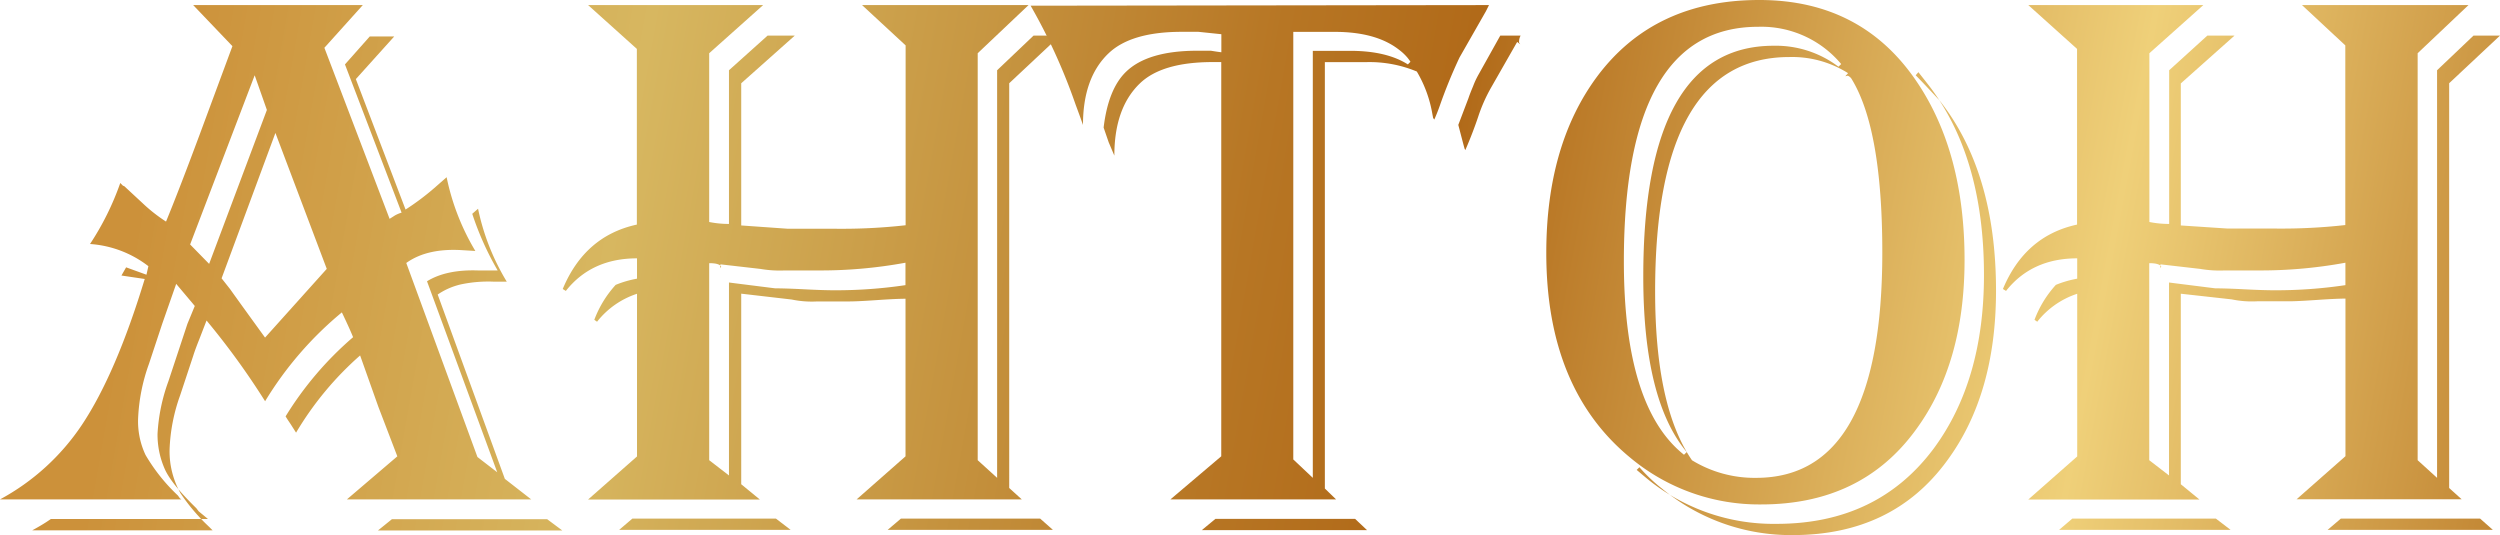
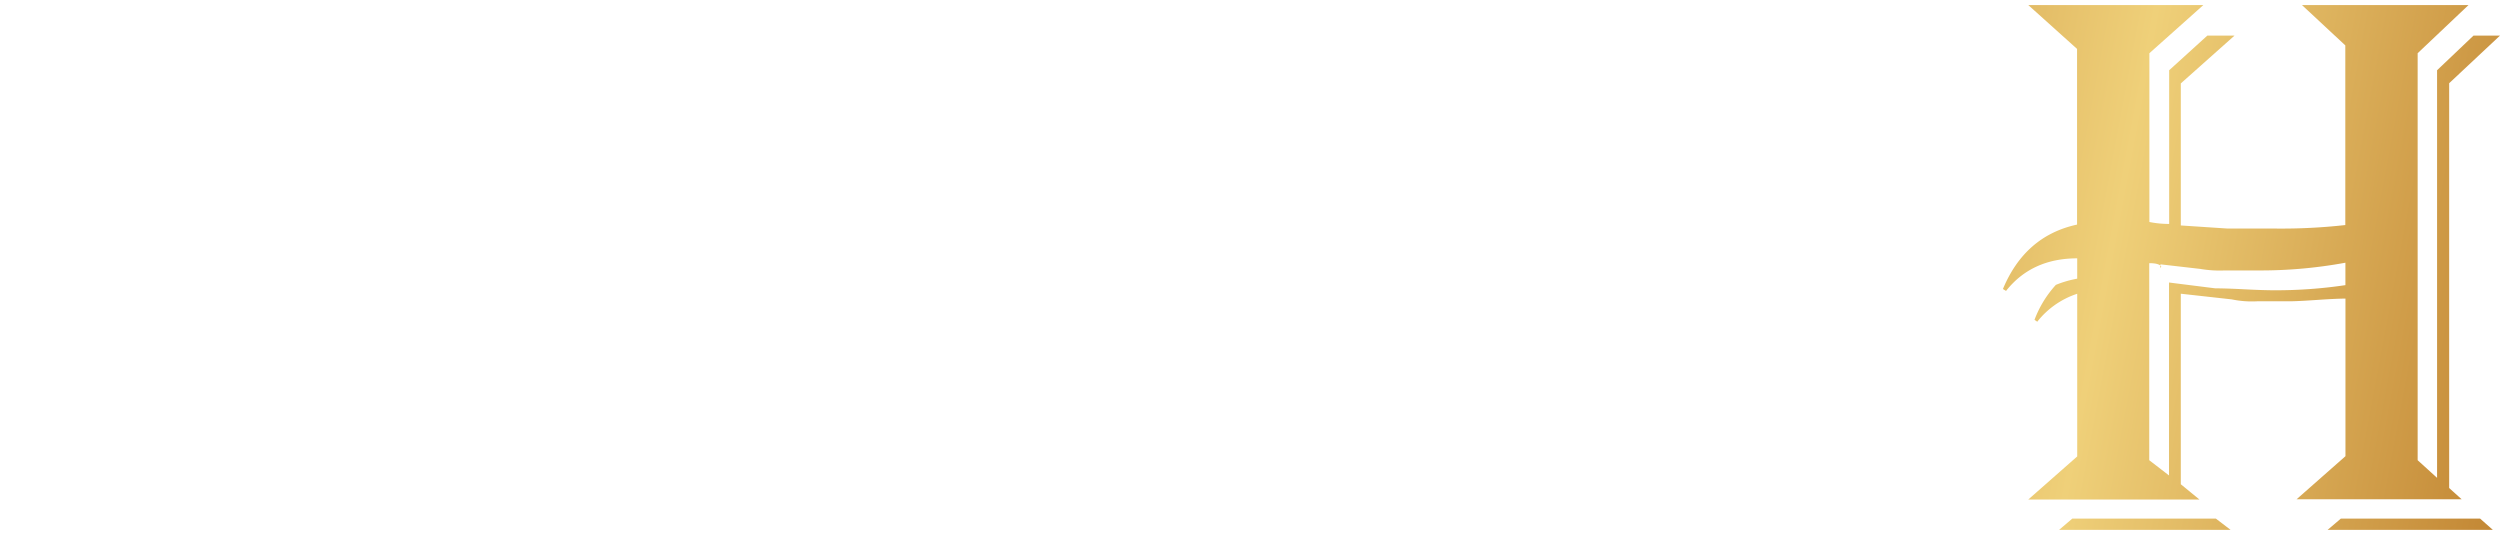
<svg xmlns="http://www.w3.org/2000/svg" xmlns:xlink="http://www.w3.org/1999/xlink" viewBox="0 0 491.79 105.26">
  <defs>
    <style>.cls-1{fill:url(#Безымянный_градиент_35);}.cls-2{fill:url(#Безымянный_градиент_35-2);}.cls-3{fill:url(#Безымянный_градиент_36);}.cls-4{fill:url(#Безымянный_градиент_35-3);}.cls-5{fill:url(#Безымянный_градиент_35-4);}</style>
    <linearGradient id="Безымянный_градиент_35" x1="25.33" y1="50.29" x2="519.7" y2="137.22" gradientUnits="userSpaceOnUse">
      <stop offset="0" stop-color="#cc913a" />
      <stop offset="0.2" stop-color="#d7b760" />
      <stop offset="0.5" stop-color="#b16a19" />
      <stop offset="0.72" stop-color="#efd079" />
      <stop offset="0.93" stop-color="#b16a19" />
    </linearGradient>
    <linearGradient id="Безымянный_градиент_35-2" x1="19.29" y1="26.63" x2="525.92" y2="118.9" xlink:href="#Безымянный_градиент_35" />
    <linearGradient id="Безымянный_градиент_36" x1="18.65" y1="9.34" x2="544.45" y2="101.86" gradientUnits="userSpaceOnUse">
      <stop offset="0" stop-color="#cc913a" />
      <stop offset="0.2" stop-color="#d7b760" />
      <stop offset="0.31" stop-color="#c79642" />
      <stop offset="0.43" stop-color="#b77624" />
      <stop offset="0.5" stop-color="#b16a19" />
      <stop offset="0.72" stop-color="#efd079" />
      <stop offset="0.93" stop-color="#b16a19" />
    </linearGradient>
    <linearGradient id="Безымянный_градиент_35-3" x1="18.52" y1="-9.23" x2="554.61" y2="90.97" xlink:href="#Безымянный_градиент_35" />
    <linearGradient id="Безымянный_градиент_35-4" x1="19.2" y1="-27.21" x2="569.87" y2="75.97" xlink:href="#Безымянный_градиент_35" />
  </defs>
  <g id="Слой_2" data-name="Слой 2">
    <g id="Слой_1-2" data-name="Слой 1">
-       <path class="cls-1" d="M104.5,98.24H68.24l9.92-8.47L74.42,80,70.84,69.92a63,63,0,0,0-12.6,15.19l-1.07-1.68-.61-.91-.38-.61A66.15,66.15,0,0,1,69.46,66.33q-.67-1.67-2.21-4.88a69.12,69.12,0,0,0-15.1,17.48A148.51,148.51,0,0,0,40.63,63.05L39.18,66.8c-.51,1.27-.89,2.31-1.15,3.13l-2.6,7.86A34.88,34.88,0,0,0,33.36,88.4,16.85,16.85,0,0,0,35.49,97a37.87,37.87,0,0,0,5.65,6.64l.69.69H6.33c.57-.31,1.15-.64,1.76-1s1.25-.77,1.91-1.23H40.91l-1.83-1.52-.46-.61q-4.87-4.74-6.18-7.64a16.74,16.74,0,0,1-1.45-7A35.61,35.61,0,0,1,33.13,75l3.74-11.3,1.45-3.51-3.66-4.35-2.75,7.86-2.6,7.86a36,36,0,0,0-2.14,10.69,15.51,15.51,0,0,0,1.46,7.25A35.71,35.71,0,0,0,35,97.48l.38.53.3.23H0A45.15,45.15,0,0,0,16.11,83.58q6.7-10.06,12.36-28.7l-4.58-.68.92-1.61,4,1.45.38-1.68A21.14,21.14,0,0,0,17.71,48,54.43,54.43,0,0,0,23.66,36l.38.38a.6.6,0,0,0,.39.23L28,39.92a31.73,31.73,0,0,0,4.66,3.67q2.52-6.11,6.64-17.18L45.72,9.08,38,1H71.37l-7.56,8.4L76.64,43.05l1.07-.68A6.18,6.18,0,0,1,79,41.83L67.86,12.67l4.88-5.5h4.81L70,15.56l9.78,25.66A49.7,49.7,0,0,0,85.42,37l2.44-2.14a46.25,46.25,0,0,0,5.65,14.51l-2.44-.15q-7-.47-11.15,2.51l14,38.17,3.89,3L84,55.33Q87.78,53,94,53.2h3.9a58.26,58.26,0,0,1-5-11.14l1.14-1a45.54,45.54,0,0,0,5.65,14.35H97.17a26,26,0,0,0-6.49.53,13.36,13.36,0,0,0-4.58,2L99.31,94.2Zm-52-76.61L50.1,14.81,37.4,48.09l3.74,3.82ZM64.28,52.89,54.18,26.15,43.59,54.75l1.68,2.13c.5.71,1.27,1.78,2.29,3.2l4.58,6.33Zm46.33,51.46H74.35l2.75-2.22h30.53Z" />
-       <path class="cls-2" d="M208.53,7l-10,9.37V96L201,98.24H168.51l9.62-8.47v-31c-1.22,0-3.08.09-5.57.26s-4.35.27-5.57.27h-6.26a19.41,19.41,0,0,1-5-.38l-9.92-1.15V95.26l3.66,3H115.69l9.62-8.47v-32a16.52,16.52,0,0,0-7.86,5.5l-.54-.38a21.29,21.29,0,0,1,4.2-6.87,20.34,20.34,0,0,1,4.2-1.22v-4q-8.94,0-14,6.41l-.61-.38q4.35-10.45,14.58-12.67V9.62L115.69,1h34.43l-10.61,9.47v33.2a19.36,19.36,0,0,0,3.89.38V13.82L151,7h5.35l-10.54,9.38V44.35L155,45h9.37a113.05,113.05,0,0,0,13.78-.69V8.93L169.58,1h32.75l-10,9.47V90.53L196.15,94V13.82L203.32,7Zm-53,97.23H121.8l2.59-2.21h28.25Zm22.59-48.18V51.68A92.47,92.47,0,0,1,160.8,53.2h-6.41a22.46,22.46,0,0,1-4.81-.3L141.72,52l-.08.77a1.24,1.24,0,0,1,.23-.31c-.25-.46-1-.69-2.36-.69V90.53l3.89,3V55.57l1.15.15,7.93,1c1.28,0,3.18.06,5.73.19s4.45.19,5.72.19A93,93,0,0,0,178.13,56.09Zm29,48.18H174.62l2.6-2.21h27.4Z" />
-       <path class="cls-3" d="M292.91,1l-.61,1.22-5.19,9.09a99.39,99.39,0,0,0-3.9,9.54c-.35,1-.71,1.86-1.06,2.67l-.23-.31-.16-.84a24.38,24.38,0,0,0-3.05-8.3,24.2,24.2,0,0,0-9.92-1.85h-8.17V96.1l2.21,2.14H230.24l10-8.48V12.21h-1.68q-10,0-14.35,4.22-5,4.83-5,14.18L218.1,28l-1-2.9q.91-7.62,4.43-11,4.28-4.12,14-4.12h2.67c.91.15,1.6.25,2.06.3V6.73l-4.51-.47h-3.28q-10,0-14.43,4.26-5,4.79-5,14.06c-.4-1.17-.89-2.49-1.45-4a114.43,114.43,0,0,0-8.85-19.46Zm-24,103.28H236.42l2.67-2.21h27.48Zm8.55-92.13a8.49,8.49,0,0,0-.61-.83,9.82,9.82,0,0,0-1.61-1.51q-4.5-3.54-12.67-3.54h-8.16V90.38L258.25,94V10h7.36q7.13,0,11.34,2.67Zm21.6-3.44-.61-.46-5.19,9.09A31.28,31.28,0,0,0,290.77,23c-.71,2.12-1.55,4.29-2.52,6.53l-.15-.3-.23-.84-1-3.82,2-5.26c.2-.61.51-1.4.92-2.37a16.48,16.48,0,0,1,1.07-2.29L295.13,7h4a2.55,2.55,0,0,0-.3,1.38Z" />
-       <path class="cls-4" d="M386.46,51.14q0,20.39-9.61,33.44-10.69,14.65-30.39,14.65a39.52,39.52,0,0,1-25.72-9.16q-16.56-13.57-16.56-40.3,0-21.3,10.07-34.81Q325.47,0,346.08,0q20.16,0,31,16.11Q386.46,30,386.46,51.14ZM362.19,12.6a20.45,20.45,0,0,0-16.34-7.33q-26.4,0-26.41,46.14,0,28.66,11.83,38.05l.54-.53q-8.55-10.23-8.55-34.5Q323.26,9,348.91,9a20.43,20.43,0,0,1,12.74,4.12Zm30.46,44.57q0,20.39-9.62,33.44-10.69,14.65-30.38,14.65a39.72,39.72,0,0,1-25.73-9.16,32,32,0,0,1-4.42-4.19l-.54.53,1.45,1.22a39.19,39.19,0,0,0,26.08,9.39q19.89,0,30.95-14.88,9.84-13.36,9.84-34.05,0-23.58-11.16-37.71l-1.74-2.21-.53.61q1.66,1.68,4.73,5Q392.65,33.89,392.65,57.17Zm-22.37-7.51q0-24.4-6.11-34.24a1.69,1.69,0,0,0-.68-.53L363,15l.54-.61A20.63,20.63,0,0,0,352,11.22q-26.42,0-26.41,46.14,0,22.65,7.25,33.18A23.57,23.57,0,0,0,345.47,94Q370.28,94,370.28,49.66Z" />
      <path class="cls-5" d="M491.79,7l-10,9.37V96l2.45,2.21H451.78l9.61-8.47v-31c-1.22,0-3.08.09-5.57.26s-4.35.27-5.57.27H444a19.41,19.41,0,0,1-5-.38L429,57.78V95.26l3.66,3H399l9.62-8.47v-32a16.52,16.52,0,0,0-7.86,5.5l-.54-.38a21.29,21.29,0,0,1,4.2-6.87,20.7,20.7,0,0,1,4.2-1.22v-4q-8.93,0-14,6.41l-.61-.38q4.35-10.45,14.58-12.67V9.62L399,1h34.43l-10.61,9.47v33.2a19.36,19.36,0,0,0,3.89.38V13.82L434.22,7h5.35L429,16.41V44.35l9.21.61h9.37a113.05,113.05,0,0,0,13.78-.69V8.93L452.84,1h32.75l-10,9.47V90.53L479.41,94V13.82L486.58,7Zm-53,97.23H405.06l2.59-2.21H435.9Zm22.59-48.18V51.68a92.44,92.44,0,0,1-17.32,1.52h-6.42a22.53,22.53,0,0,1-4.81-.3L425,52l-.07.77a1,1,0,0,1,.23-.31q-.39-.69-2.37-.69V90.53l3.89,3V55.57l1.15.15,7.94,1c1.27,0,3.18.06,5.72.19s4.45.19,5.73.19A92.83,92.83,0,0,0,461.39,56.09Zm29,48.18H457.88l2.6-2.21h27.4Z" />
    </g>
  </g>
</svg>